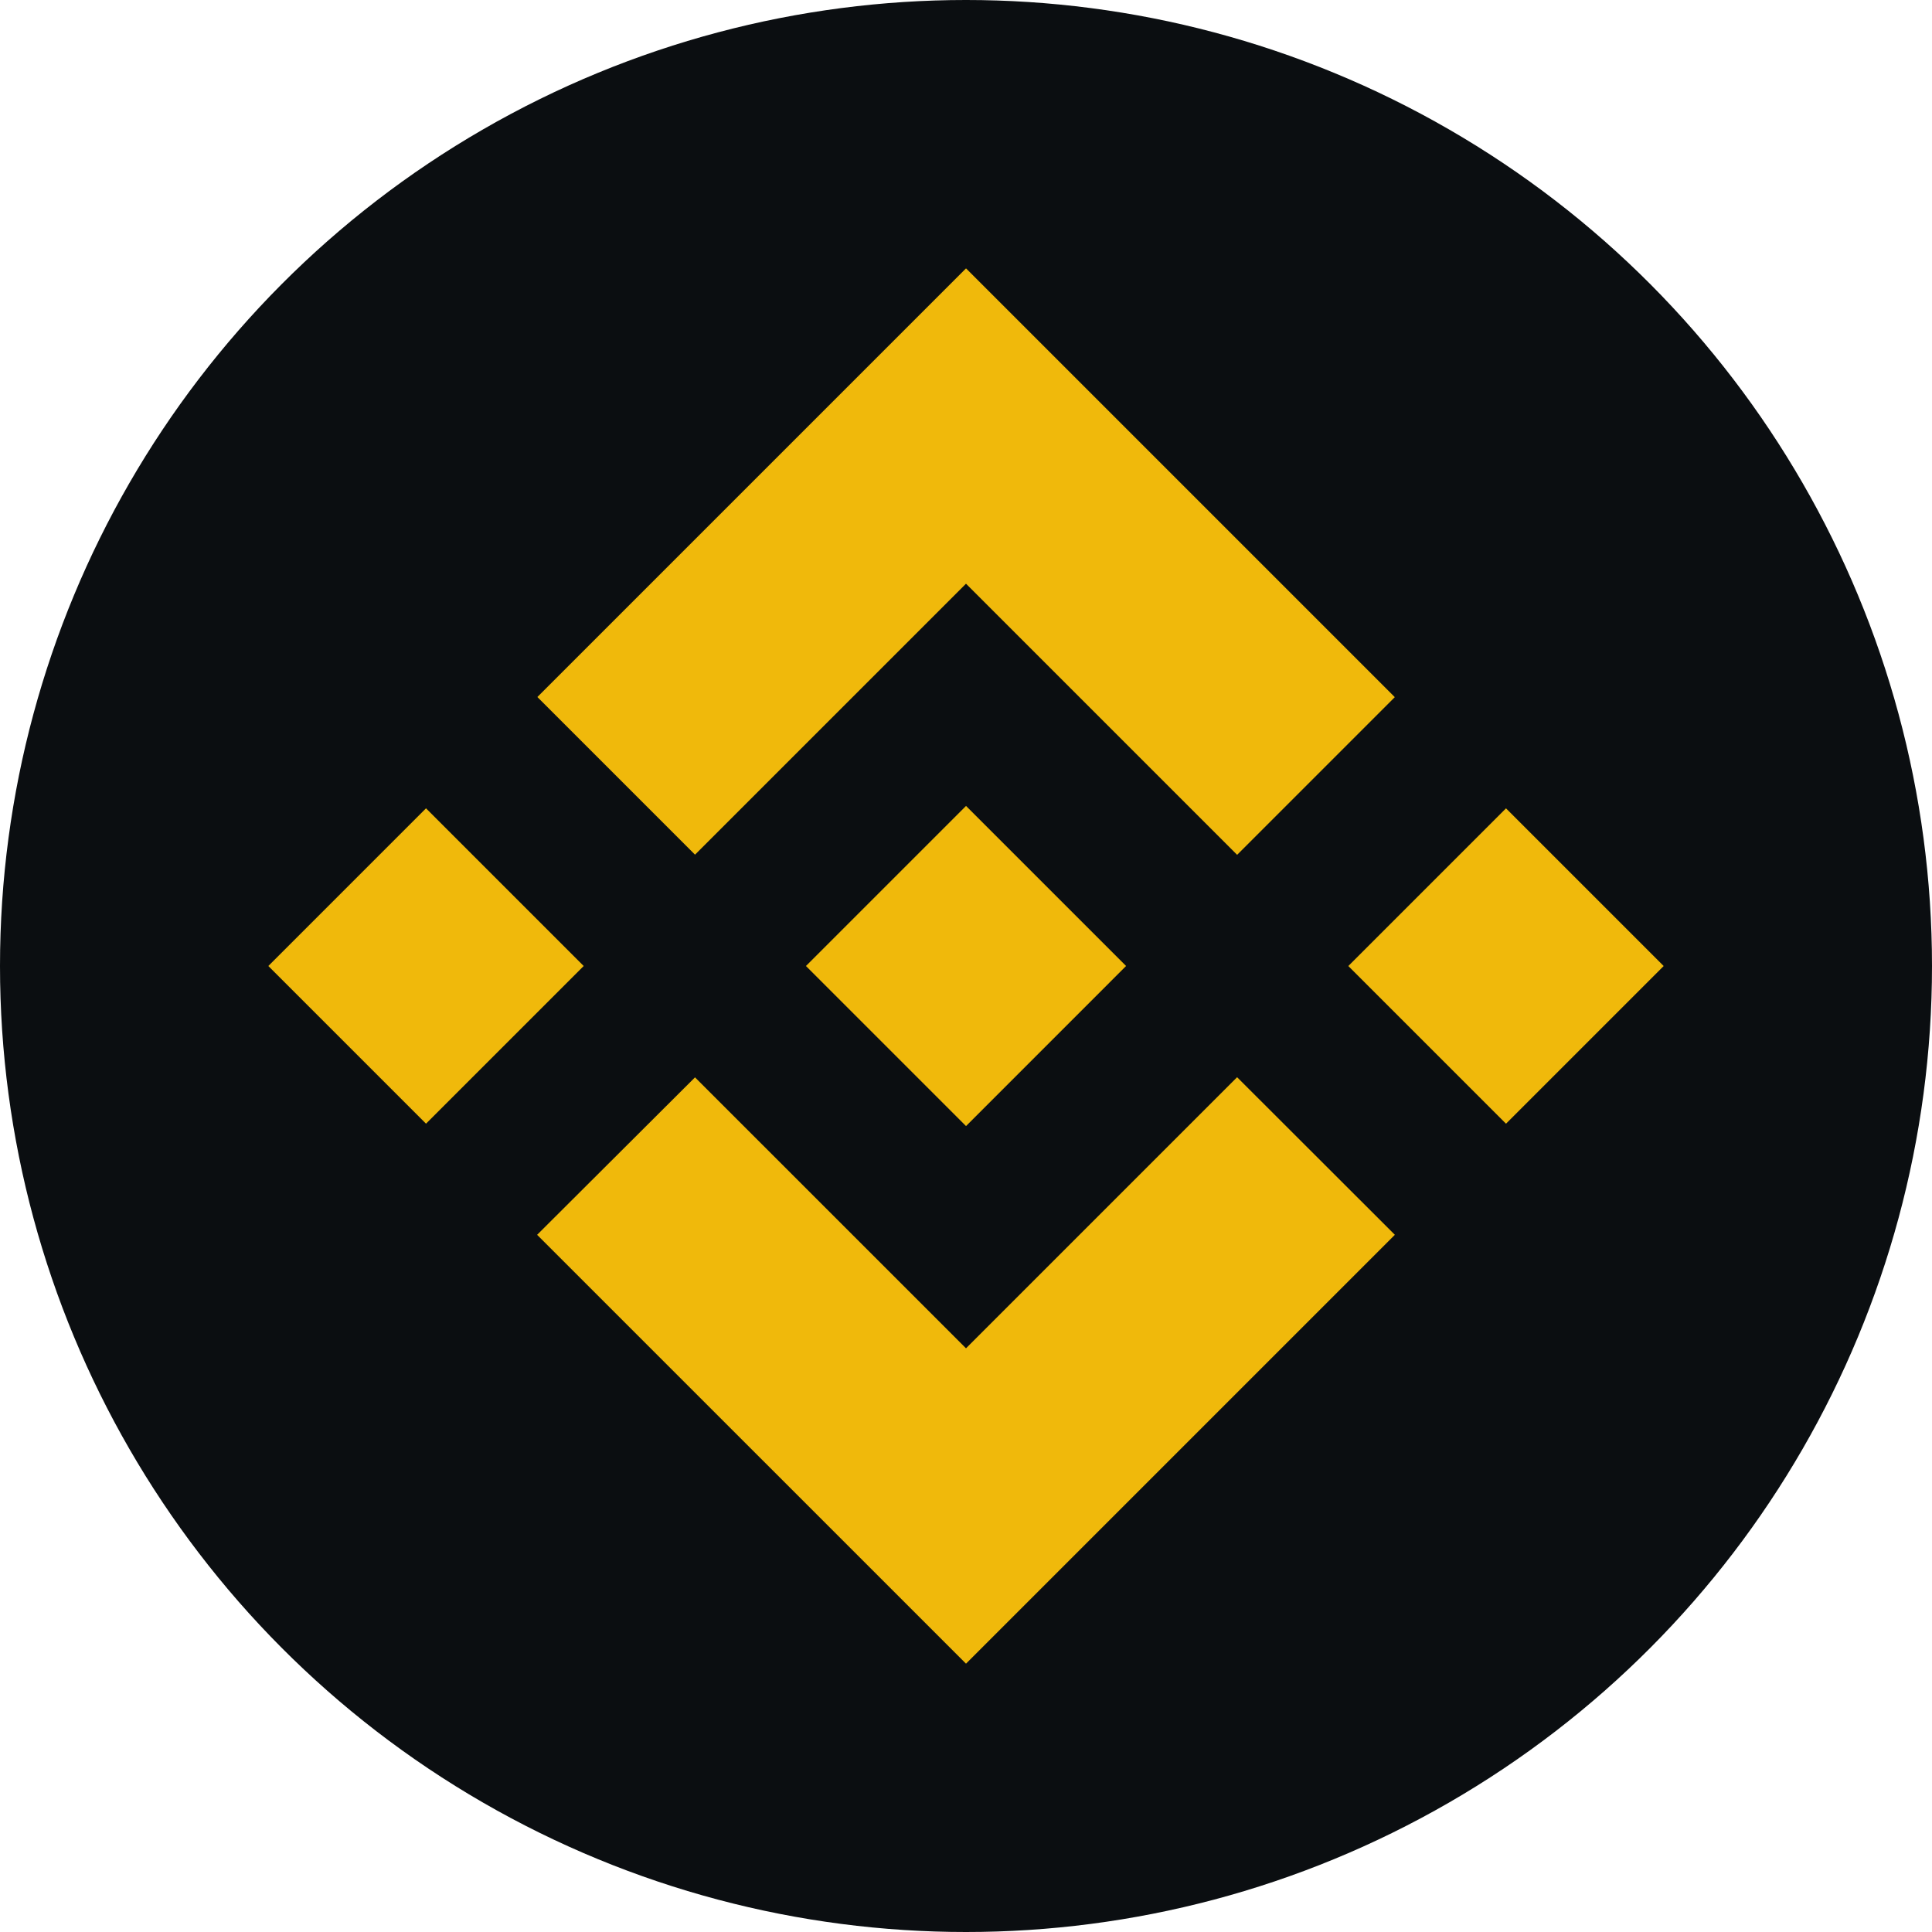
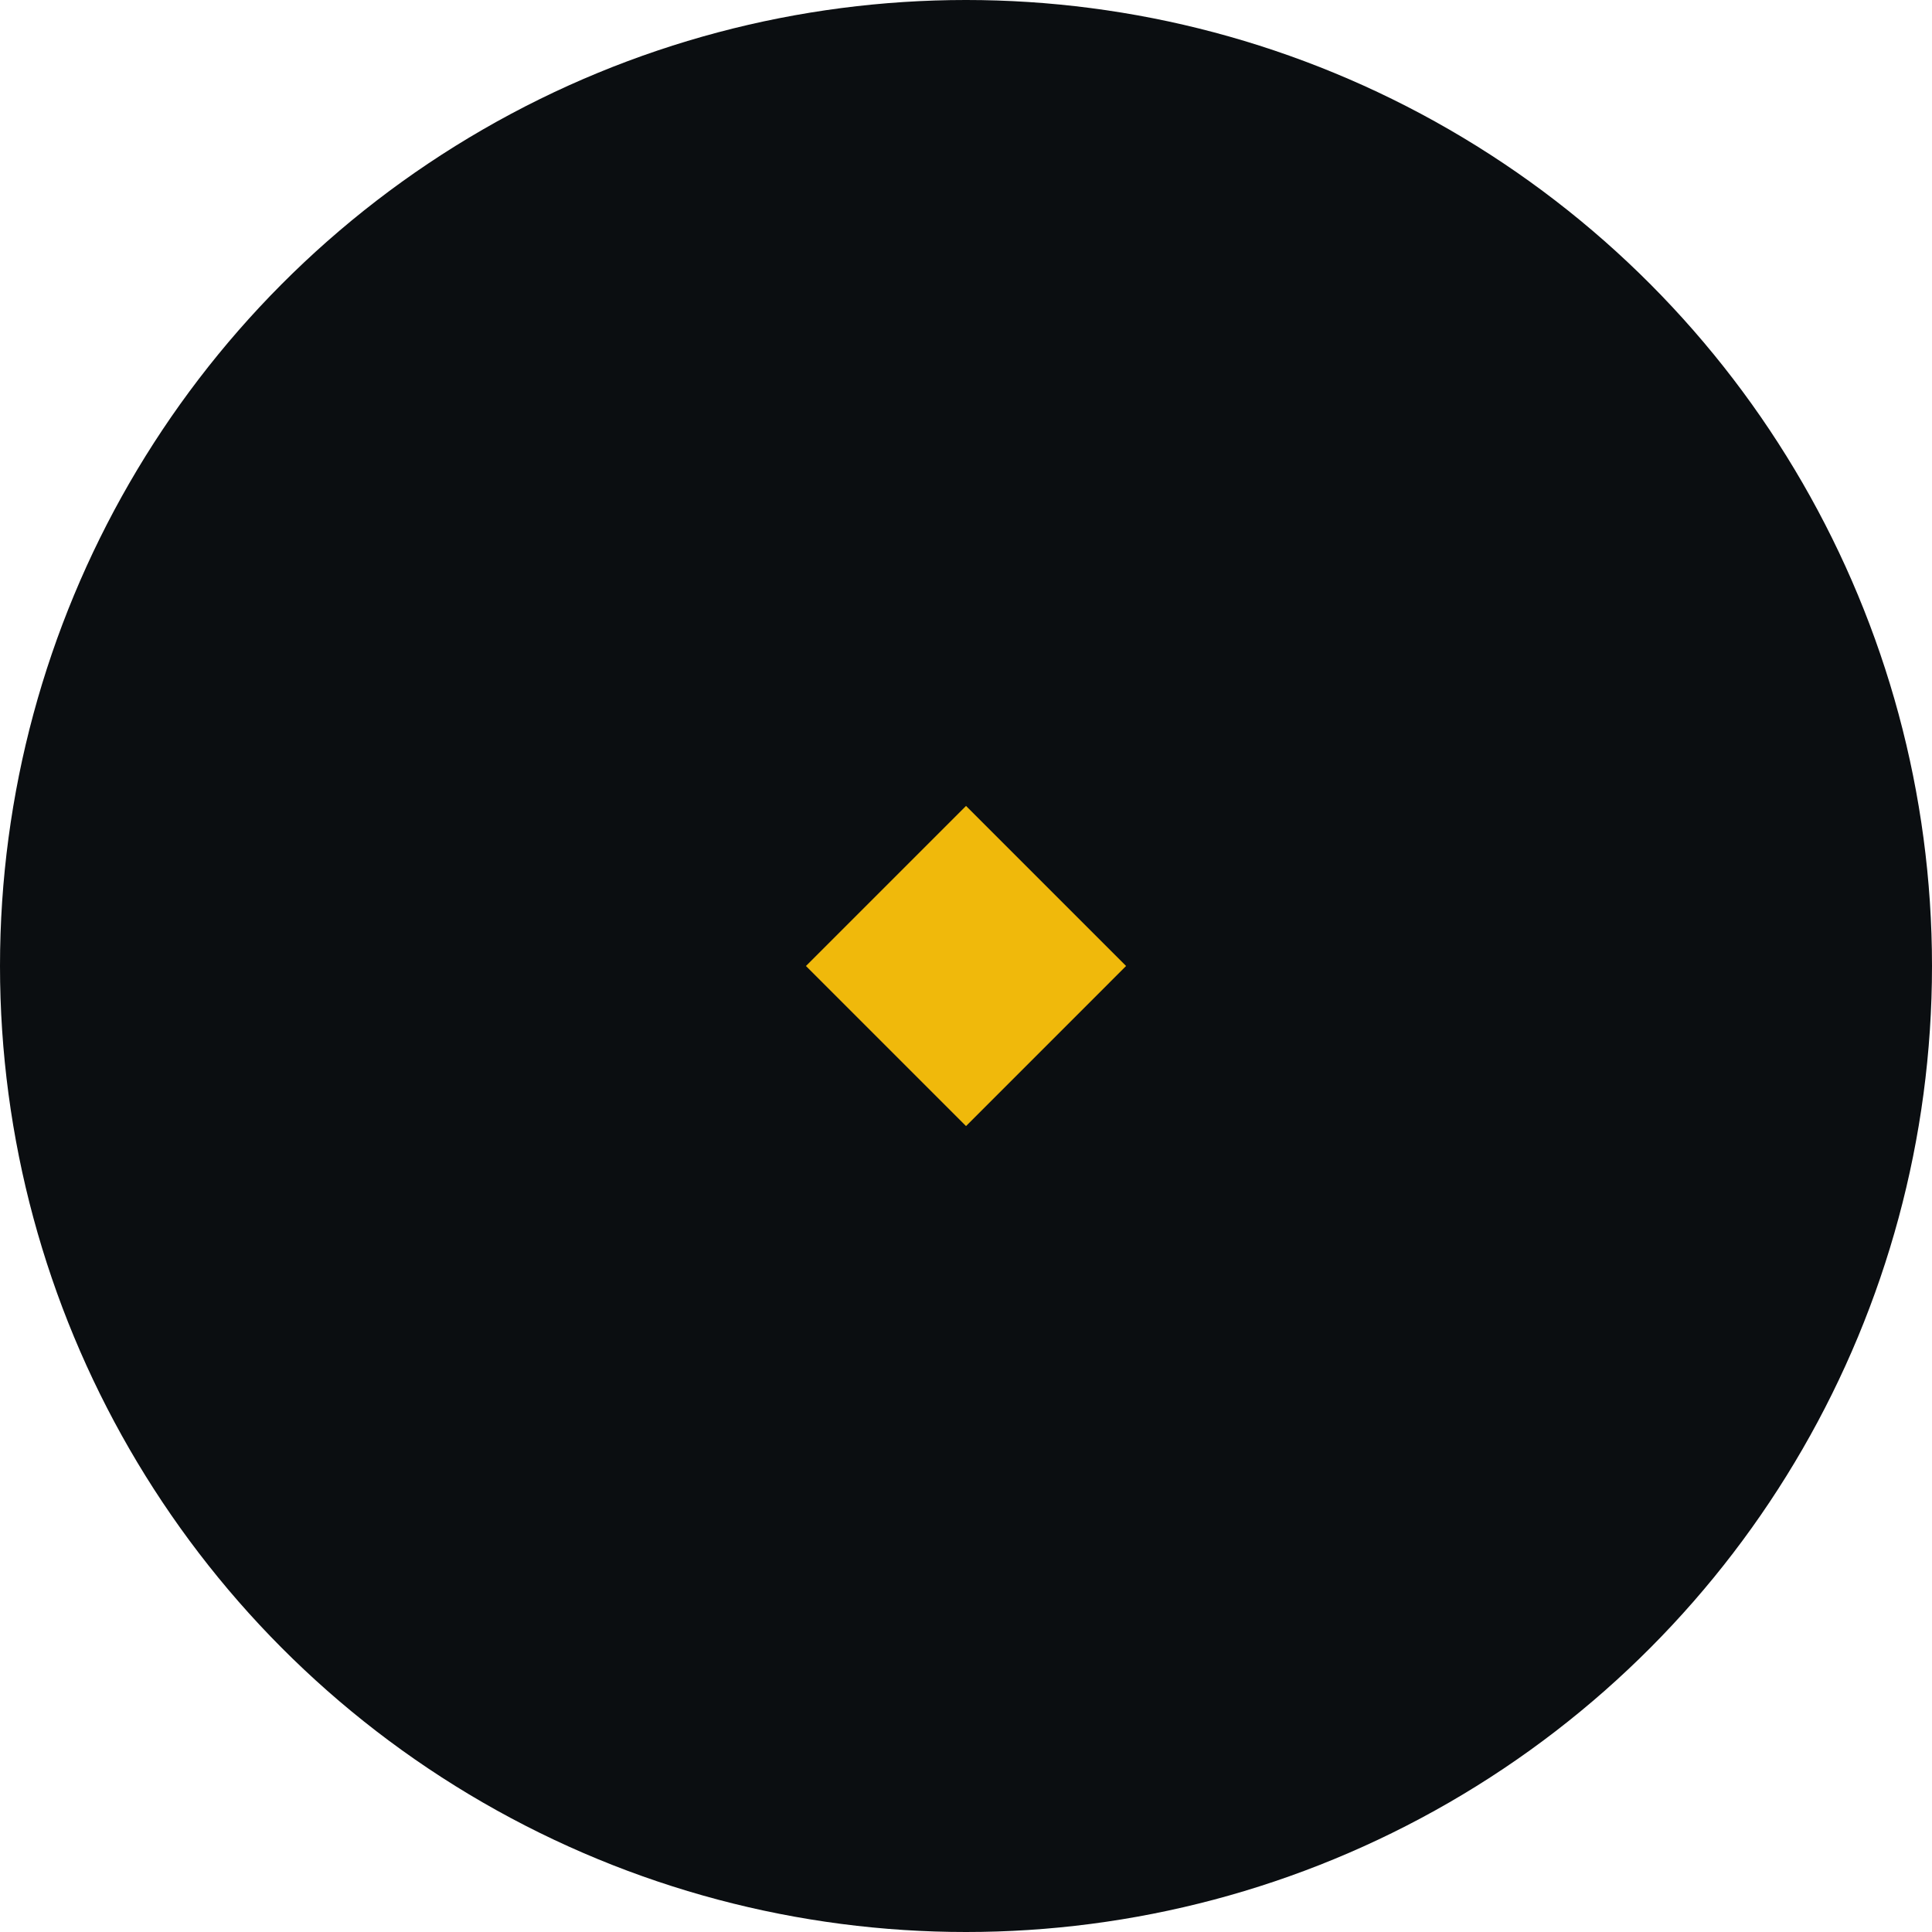
<svg xmlns="http://www.w3.org/2000/svg" fill="none" viewBox="0 0 96 96">
  <circle fill="#0b0e11" r="48" cy="48" cx="48" />
-   <path fill="#f0b90b" d="M34.535 42.468l13.465-13.464 13.472 13.472 7.835-7.835-21.306-21.306-21.299 21.299zm-13.367-2.303l7.835 7.835-7.835 7.835-7.835-7.835zm13.367 13.368l13.465 13.464 13.471-13.471 7.839 7.831-.004.004-21.306 21.306-21.3-21.299-.011-.011zm48.132-5.532l-7.835 7.835-7.835-7.835 7.835-7.835z" />
  <path fill="#f0b90b" d="M55.947 47.996h.004l-7.95-7.95-7.954 7.954.011.011 7.943 7.943 7.954-7.955z" />
</svg>